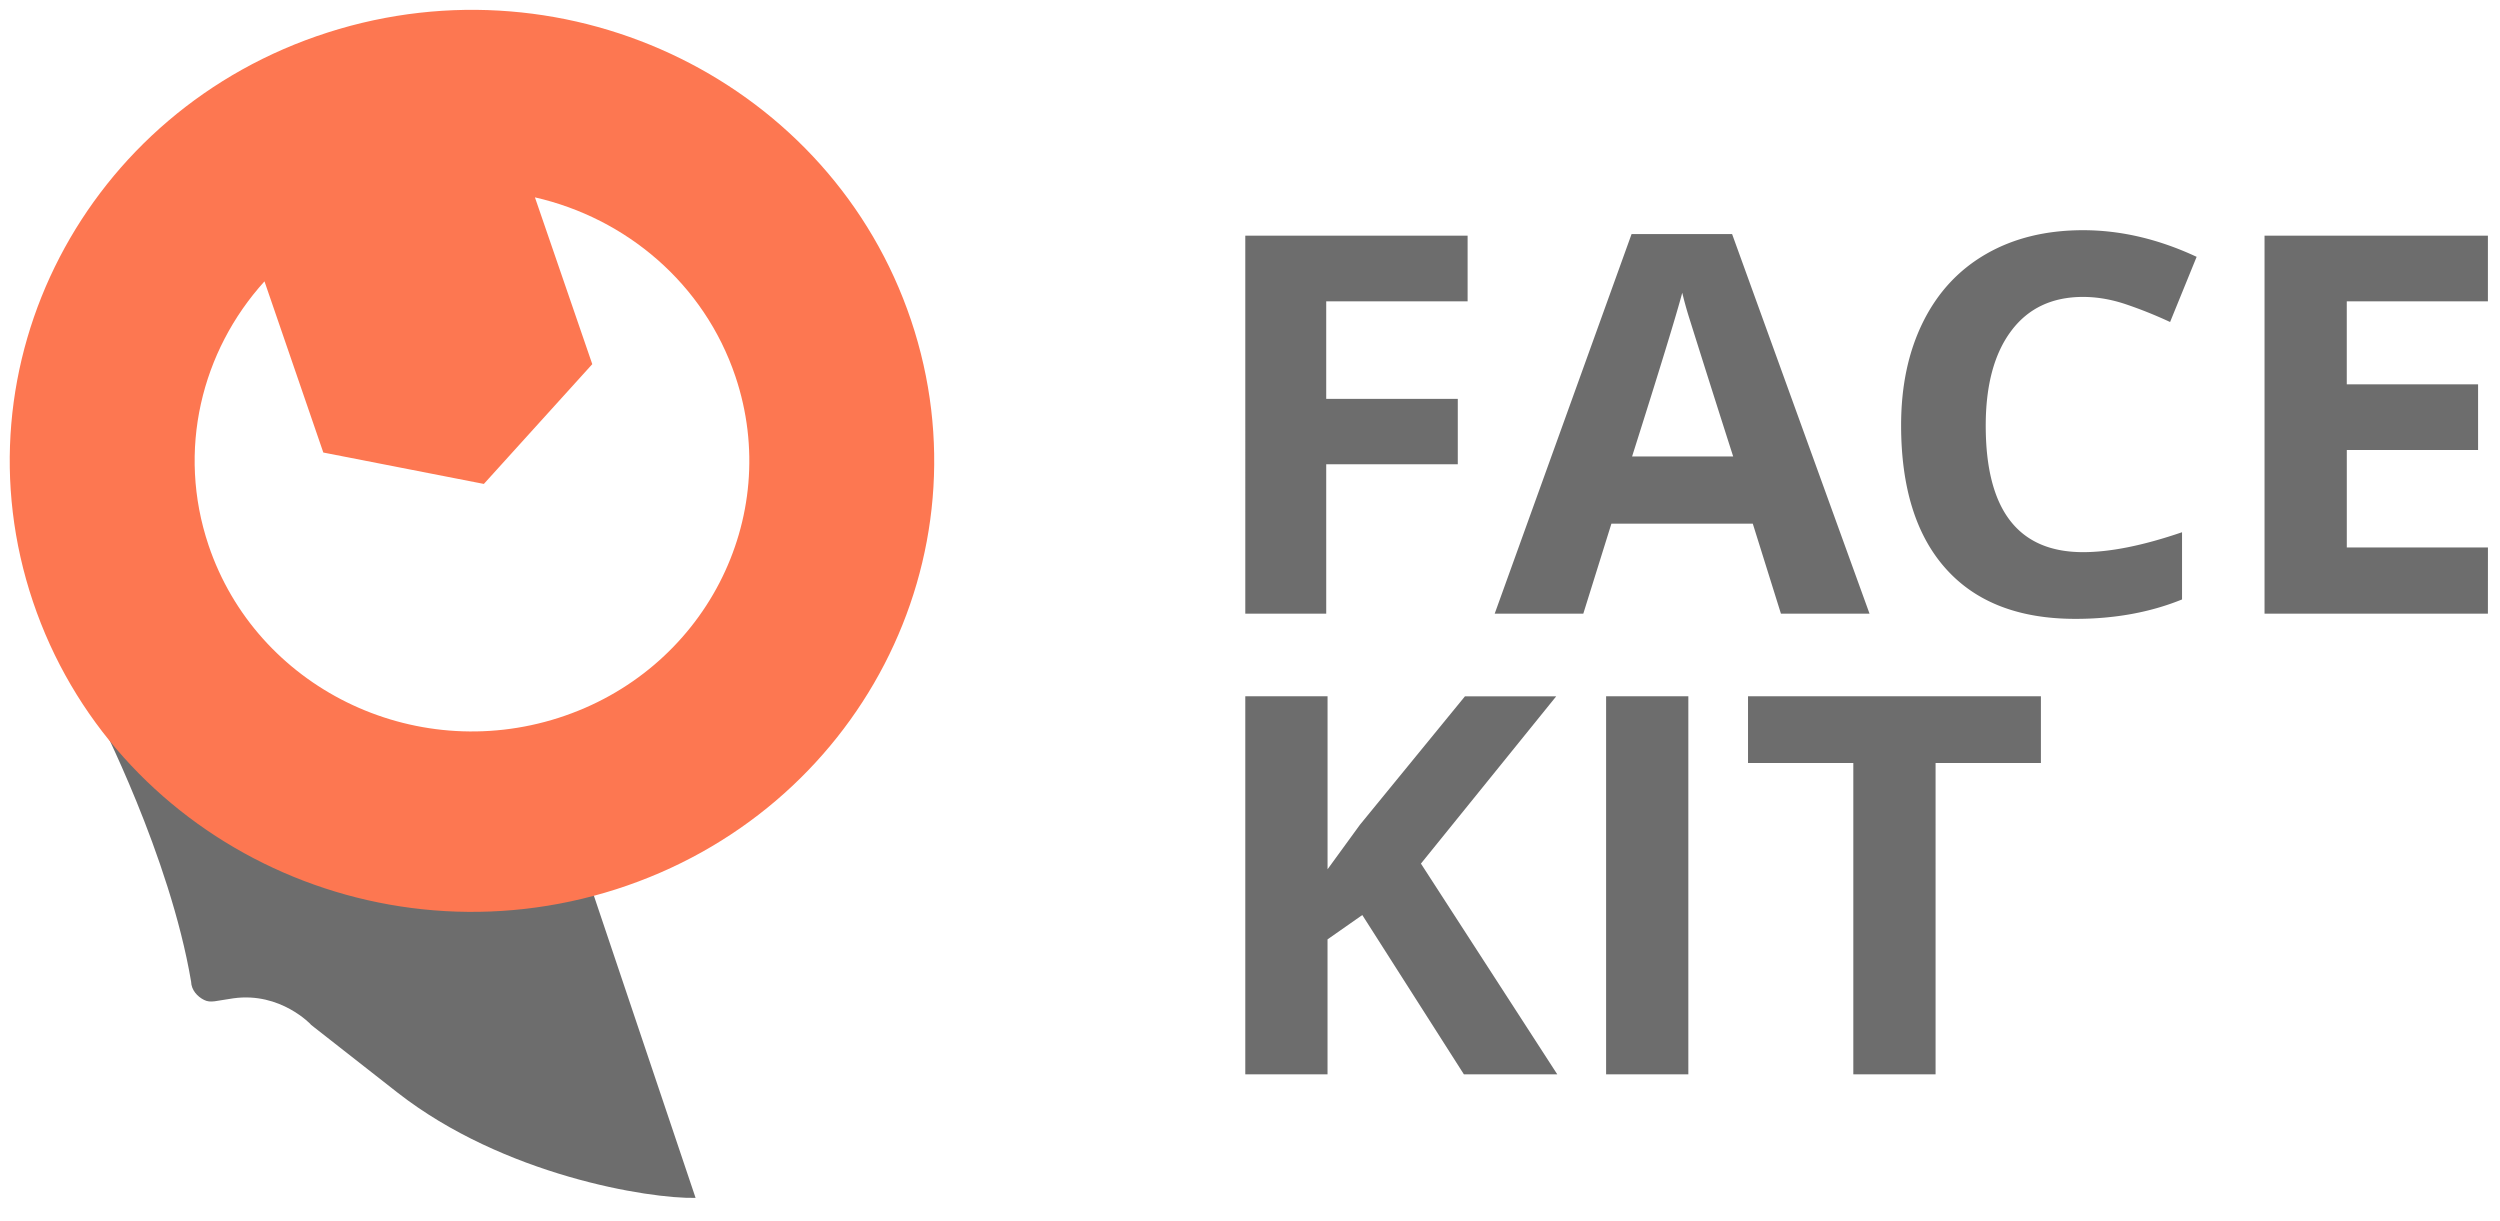
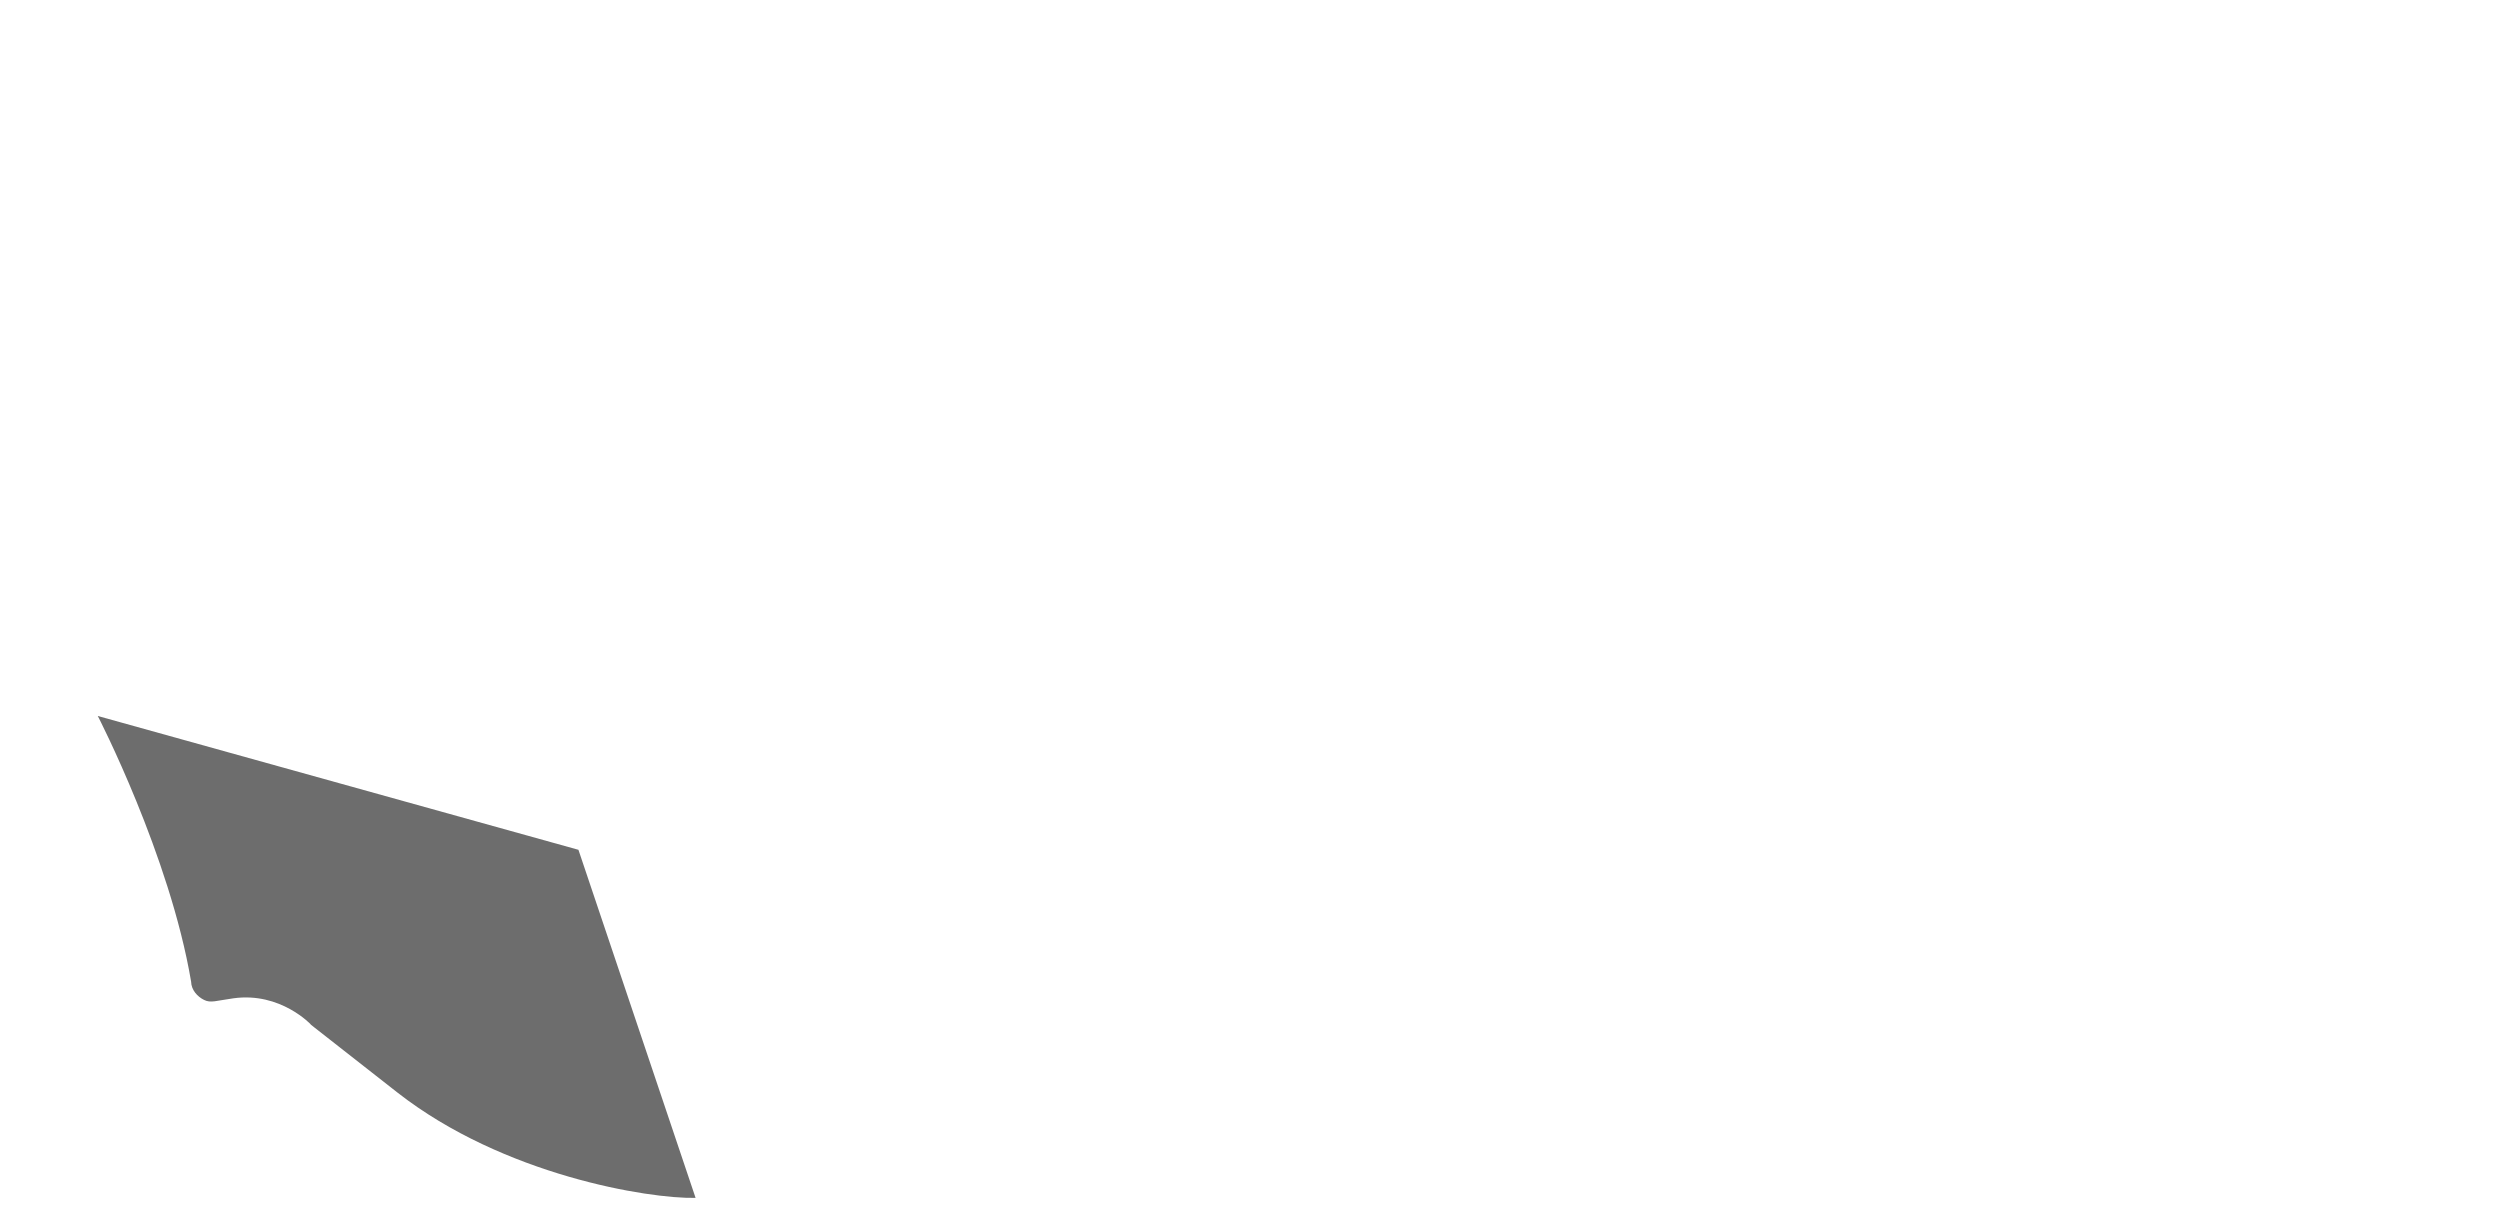
<svg xmlns="http://www.w3.org/2000/svg" width="86" height="42" viewBox="0 0 86 42">
  <g>
    <g>
      <g>
        <g>
          <path fill="#6d6d6d" d="M19.898 29.233l4.03 11.974c-1.61.036-6.614-.776-10.258-3.625-3.645-2.85-2.966-2.329-2.966-2.329s-1.05-1.138-2.675-.911c-.593.082-.778.17-1.008.056-.23-.113-.44-.34-.447-.63-.73-4.334-3.21-9.138-3.21-9.138z" />
        </g>
        <g>
-           <path fill="#fd7751" d="M21.196 30.59c-8.34 2.673-17.323-1.758-20.063-9.896-2.74-8.14 1.802-16.904 10.143-19.577 8.34-2.673 17.323 1.758 20.063 9.896 2.74 8.14-1.802 16.904-10.143 19.577zM18.401 6.788l1.973 5.739-3.729 4.12-5.523-1.08-2.024-5.888c-2.172 2.396-3.02 5.82-1.924 9.078 1.644 4.884 7.033 7.542 12.038 5.938s7.73-6.862 6.086-11.746c-1.078-3.2-3.764-5.445-6.897-6.16z" />
-         </g>
+           </g>
      </g>
      <g>
        <g>
-           <path fill="#6d6d6d" d="M45.622 21.11h-2.784V8.107h7.648v2.259h-4.864v3.354h4.526v2.25h-4.526zm15.642 0l-.968-3.095h-4.864l-.967 3.096h-3.048l4.709-13.059h3.458l4.728 13.059zm-1.643-5.408a889.406 889.406 0 0 1-1.51-4.759 13.027 13.027 0 0 1-.242-.872c-.201.76-.776 2.637-1.725 5.631zm12.037-5.488c-1.065 0-1.89.39-2.473 1.17-.584.78-.876 1.866-.876 3.26 0 2.9 1.116 4.35 3.349 4.35.937 0 2.071-.229 3.404-.685v2.312c-1.095.445-2.318.668-3.669.668-1.94 0-3.425-.574-4.453-1.722-1.028-1.147-1.542-2.794-1.542-4.941 0-1.352.252-2.537.757-3.554s1.23-1.797 2.177-2.34c.946-.542 2.054-.813 3.326-.813 1.296 0 2.598.305 3.906.916l-.913 2.242c-.499-.232-1-.433-1.506-.605-.505-.172-1-.258-1.487-.258zM85.584 21.11H77.9V8.106h7.684v2.259h-4.855v2.855h4.517v2.26H80.73v3.353h4.855zM53.57 36.957h-3.212l-3.495-5.48-1.196.837v4.643h-2.829V23.952h2.83v5.951l1.113-1.53 3.614-4.42h3.139l-4.654 5.755zm1.68 0V23.952h2.829v13.005zm11.334 0h-2.83v-10.71h-3.622v-2.295h10.075v2.295h-3.623z" />
-         </g>
+           </g>
      </g>
    </g>
  </g>
</svg>